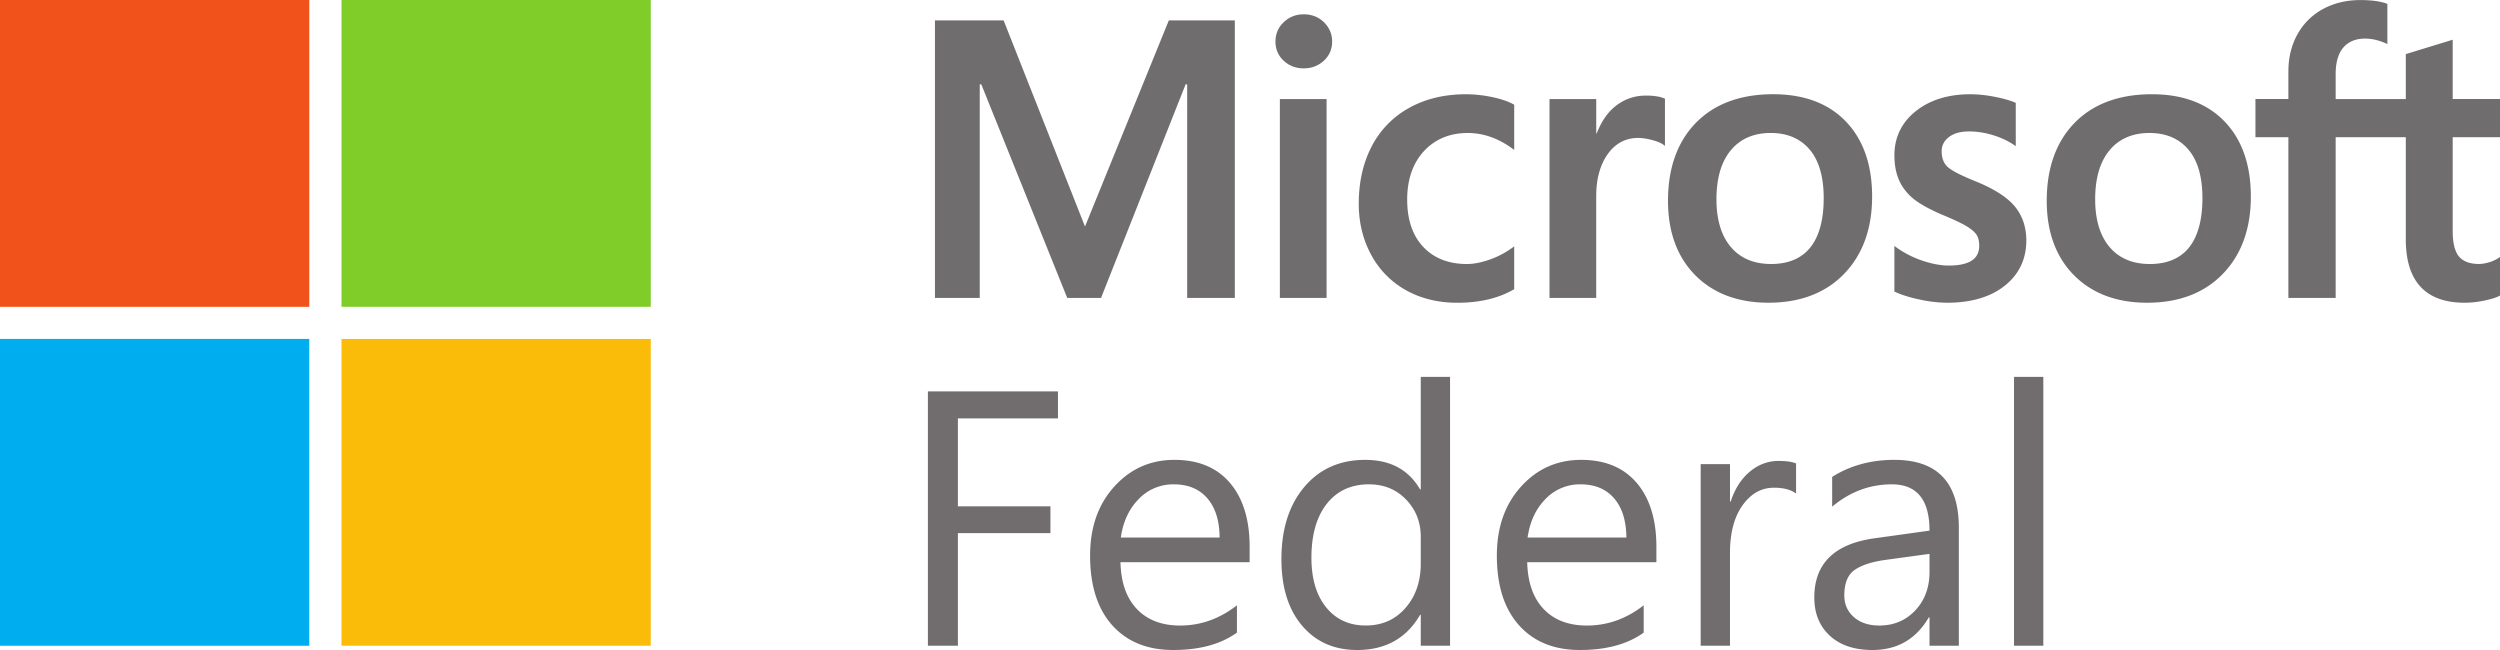
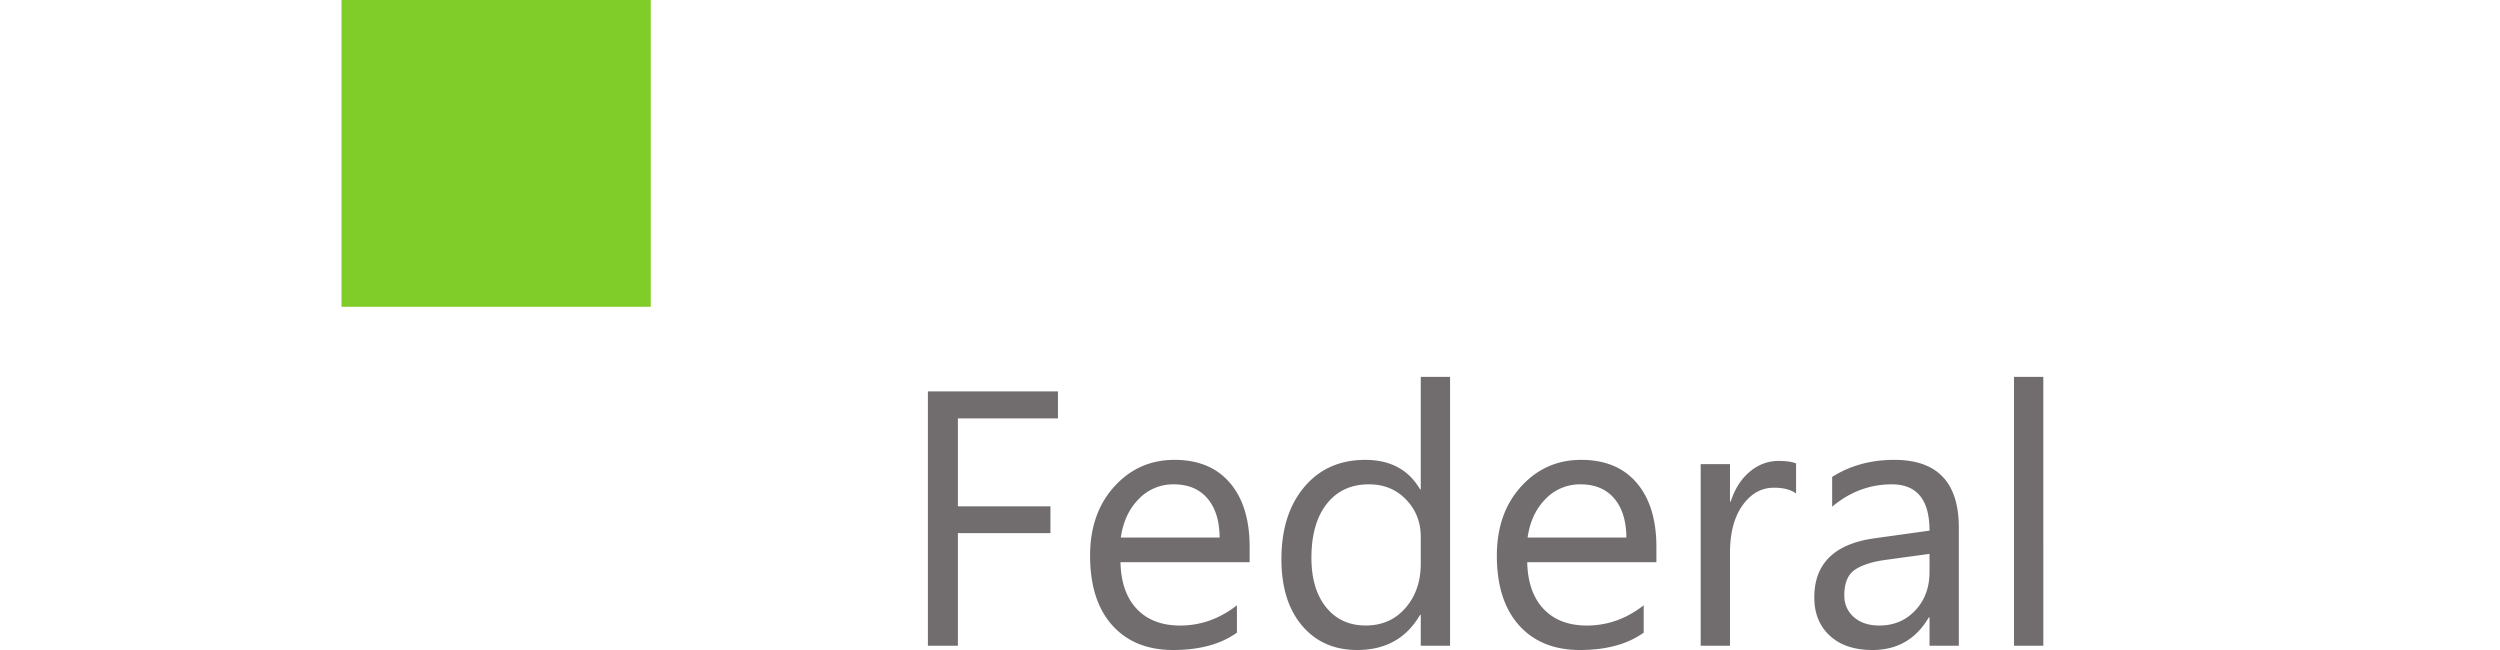
<svg xmlns="http://www.w3.org/2000/svg" width="150" height="39" viewBox="0 0 150 39">
  <g fill-rule="nonzero" fill="none">
-     <path d="M150 8.231v-2.29h-2.838V2.384l-.096.029-2.666.817-.052.016v2.697h-4.208V4.44c0-.7.156-1.235.464-1.592.306-.353.743-.532 1.3-.532.401 0 .816.094 1.234.28l.104.047V.233l-.049-.019c-.39-.14-.92-.21-1.576-.21-.828 0-1.58.18-2.236.537a3.825 3.825 0 0 0-1.535 1.52c-.36.65-.543 1.4-.543 2.23v1.65h-1.976v2.29h1.976v9.646h2.837V8.23h4.208v6.13c0 2.524 1.188 3.804 3.533 3.804.385 0 .79-.046 1.204-.134.422-.091.709-.182.878-.279l.037-.022v-2.31l-.115.076a1.985 1.985 0 0 1-.57.249 2.164 2.164 0 0 1-.561.095c-.55 0-.956-.148-1.208-.44-.255-.296-.384-.812-.384-1.534V8.231H150zm-21.009 7.61c-1.03 0-1.841-.342-2.414-1.016-.575-.677-.867-1.643-.867-2.87 0-1.265.292-2.255.868-2.944.572-.685 1.376-1.032 2.39-1.032.984 0 1.767.331 2.328.986.564.659.85 1.641.85 2.922 0 1.296-.27 2.291-.8 2.957-.527.661-1.319.997-2.355.997m.126-10.187c-1.964 0-3.525.577-4.637 1.714-1.112 1.138-1.676 2.712-1.676 4.68 0 1.868.55 3.371 1.636 4.466 1.085 1.095 2.563 1.65 4.39 1.65 1.904 0 3.434-.584 4.546-1.738 1.112-1.151 1.675-2.71 1.675-4.632 0-1.898-.528-3.412-1.572-4.5-1.043-1.088-2.511-1.64-4.362-1.64m-10.887 0c-1.336 0-2.442.343-3.286 1.018-.85.68-1.28 1.57-1.28 2.648 0 .56.092 1.058.275 1.48.184.423.47.796.848 1.11.376.31.956.635 1.725.966.646.266 1.128.491 1.434.669.299.174.511.349.631.52.117.166.176.394.176.676 0 .802-.6 1.192-1.833 1.192-.457 0-.98-.096-1.55-.285a5.823 5.823 0 0 1-1.59-.806l-.117-.085v2.736l.043.02c.402.186.908.343 1.504.466a8.054 8.054 0 0 0 1.607.186c1.45 0 2.618-.344 3.47-1.023.857-.684 1.292-1.596 1.292-2.711 0-.805-.234-1.495-.695-2.051-.458-.552-1.253-1.058-2.362-1.506-.883-.355-1.45-.65-1.683-.877-.225-.218-.339-.527-.339-.919 0-.347.141-.625.43-.85.293-.227.699-.342 1.208-.342.473 0 .956.075 1.437.222.481.146.903.343 1.256.583l.115.08V6.174l-.044-.02c-.325-.14-.754-.259-1.275-.356a7.767 7.767 0 0 0-1.397-.145m-11.963 10.187c-1.03 0-1.841-.342-2.413-1.016-.576-.677-.867-1.642-.867-2.87 0-1.265.291-2.255.867-2.944.572-.685 1.376-1.032 2.39-1.032.984 0 1.767.331 2.328.986.564.659.85 1.641.85 2.922 0 1.296-.27 2.291-.8 2.957-.527.661-1.319.997-2.355.997m.127-10.187c-1.965 0-3.526.577-4.638 1.714-1.112 1.138-1.676 2.712-1.676 4.68 0 1.869.55 3.371 1.636 4.466 1.086 1.095 2.563 1.65 4.39 1.65 1.904 0 3.434-.584 4.546-1.738 1.112-1.151 1.675-2.71 1.675-4.632 0-1.898-.528-3.412-1.572-4.5-1.043-1.088-2.511-1.64-4.361-1.64M95.774 8.01V5.942H92.97v11.934h2.803v-6.105c0-1.038.235-1.89.698-2.535.458-.636 1.068-.959 1.813-.959.252 0 .535.042.842.125.304.082.524.17.654.264l.118.086v-2.83l-.046-.02c-.26-.111-.63-.167-1.097-.167-.704 0-1.335.227-1.874.673-.474.392-.817.93-1.079 1.6h-.03zm-7.822-2.355c-1.285 0-2.432.277-3.408.821a5.525 5.525 0 0 0-2.247 2.315c-.512.989-.772 2.143-.772 3.43 0 1.128.252 2.163.75 3.075a5.278 5.278 0 0 0 2.097 2.124c.892.495 1.923.746 3.064.746 1.332 0 2.469-.267 3.38-.793l.037-.021v-2.572l-.117.086a5.265 5.265 0 0 1-1.371.715c-.496.173-.947.26-1.343.26-1.1 0-1.983-.344-2.624-1.024-.642-.68-.967-1.635-.967-2.838 0-1.21.34-2.19 1.008-2.913.668-.72 1.552-1.086 2.629-1.086.921 0 1.819.312 2.668.93l.117.085v-2.71l-.038-.022c-.32-.18-.755-.327-1.296-.44a7.732 7.732 0 0 0-1.567-.168m-8.357.288h-2.803v11.934h2.803V5.942zM78.222.858c-.461 0-.863.157-1.194.469-.332.312-.5.706-.5 1.17 0 .458.166.844.495 1.148.326.304.73.457 1.2.457.468 0 .873-.153 1.204-.456.332-.305.501-.691.501-1.149 0-.448-.164-.837-.487-1.158-.324-.32-.734-.481-1.219-.481M71.23 5.06v12.815h2.86V1.223H70.13L65.1 13.593l-4.883-12.37h-4.12v16.653h2.688V5.06h.093l5.156 12.816h2.028l5.075-12.815h.093z" fill="#706D6E" />
-     <path fill="#F1511B" d="M18.557 18.41H0V0h18.557z" />
    <path fill="#80CC28" d="M39.046 18.41H20.489V0h18.557z" />
-     <path fill="#00ADEF" d="M18.556 38.745H0v-18.41h18.556z" />
-     <path fill="#FBBC09" d="M39.046 38.745H20.489v-18.41h18.557z" />
    <g fill="#716D6E">
      <path d="M63.477 25.102h-6.003v5.278h5.552v1.607h-5.552v6.758h-1.8v-15.26h7.803zM74.977 33.732h-7.749c.029 1.214.357 2.15.986 2.81.629.66 1.494.99 2.594.99 1.236 0 2.372-.405 3.408-1.214v1.64c-.964.694-2.24 1.042-3.826 1.042-1.55 0-2.769-.495-3.655-1.484-.886-.99-1.33-2.382-1.33-4.177 0-1.696.485-3.077 1.453-4.145.968-1.068 2.17-1.602 3.607-1.602 1.436 0 2.547.461 3.333 1.384.786.922 1.18 2.202 1.18 3.841v.915zm-1.8-1.479c-.007-1.007-.252-1.791-.735-2.352-.482-.56-1.152-.84-2.01-.84a2.85 2.85 0 0 0-2.11.883c-.58.589-.937 1.359-1.073 2.31h5.928zM87.003 38.745h-1.757v-1.852h-.043C84.388 38.298 83.13 39 81.43 39c-1.38 0-2.481-.488-3.307-1.463-.825-.976-1.238-2.304-1.238-3.985 0-1.802.458-3.246 1.372-4.332.915-1.085 2.133-1.628 3.655-1.628 1.508 0 2.605.59 3.29 1.767h.044v-6.747h1.757v16.133zm-1.757-4.927V32.21c0-.88-.293-1.625-.88-2.235-.585-.61-1.328-.915-2.229-.915-1.072 0-1.915.39-2.53 1.17-.614.78-.921 1.86-.921 3.235 0 1.256.295 2.248.884 2.975.59.727 1.381 1.09 2.374 1.09.98 0 1.774-.35 2.385-1.053.611-.702.917-1.59.917-2.66zM99.383 33.732h-7.75c.03 1.214.358 2.15.987 2.81.629.66 1.493.99 2.594.99 1.236 0 2.372-.405 3.408-1.214v1.64c-.965.694-2.24 1.042-3.826 1.042-1.551 0-2.77-.495-3.655-1.484-.886-.99-1.33-2.382-1.33-4.177 0-1.696.485-3.077 1.453-4.145.968-1.068 2.17-1.602 3.607-1.602 1.436 0 2.547.461 3.333 1.384.786.922 1.18 2.202 1.18 3.841v.915zm-1.8-1.479c-.008-1.007-.252-1.791-.735-2.352-.482-.56-1.152-.84-2.01-.84a2.85 2.85 0 0 0-2.111.883c-.579.589-.936 1.359-1.072 2.31h5.927zM107.765 29.614c-.307-.234-.75-.351-1.33-.351-.75 0-1.377.351-1.88 1.054-.504.702-.756 1.66-.756 2.873v5.555h-1.758V27.848h1.758v2.245h.043c.25-.766.632-1.364 1.147-1.793.514-.43 1.09-.644 1.725-.644.458 0 .808.05 1.05.15v1.808zM117.53 38.745h-1.759v-1.703h-.042c-.765 1.305-1.89 1.958-3.377 1.958-1.093 0-1.949-.287-2.567-.862-.618-.575-.927-1.337-.927-2.288 0-2.036 1.208-3.22 3.623-3.554l3.29-.458c0-1.851-.753-2.777-2.261-2.777-1.322 0-2.515.447-3.58 1.34v-1.787c1.079-.681 2.322-1.022 3.73-1.022 2.58 0 3.87 1.355 3.87 4.065v7.088zm-1.759-5.513-2.647.362c-.815.114-1.43.314-1.844.601-.414.288-.621.797-.621 1.527 0 .532.191.967.573 1.304.383.337.892.505 1.528.505.871 0 1.591-.303 2.16-.91.567-.606.851-1.374.851-2.303v-1.086zM122.6 38.745h-1.759V22.612h1.758z" />
    </g>
  </g>
</svg>